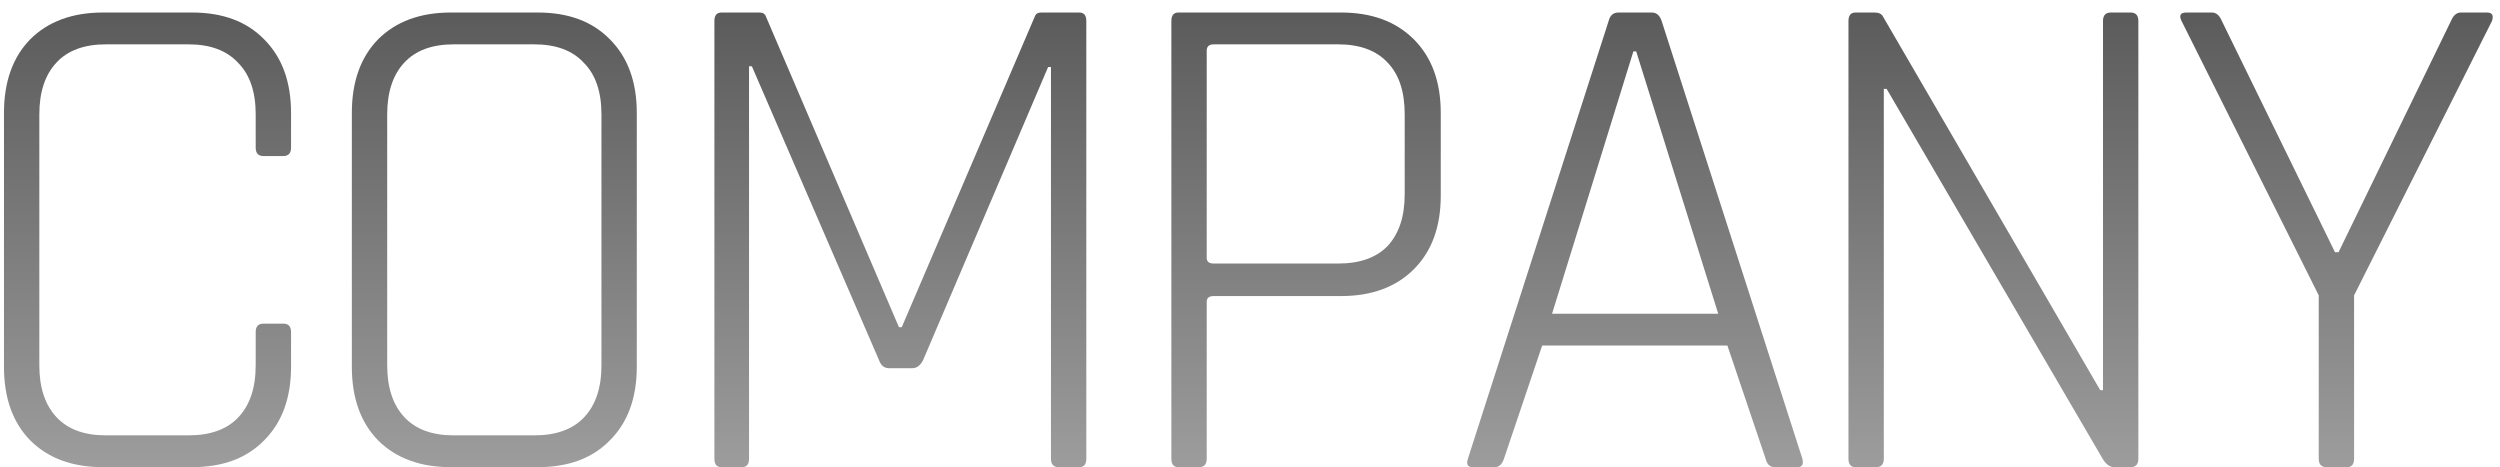
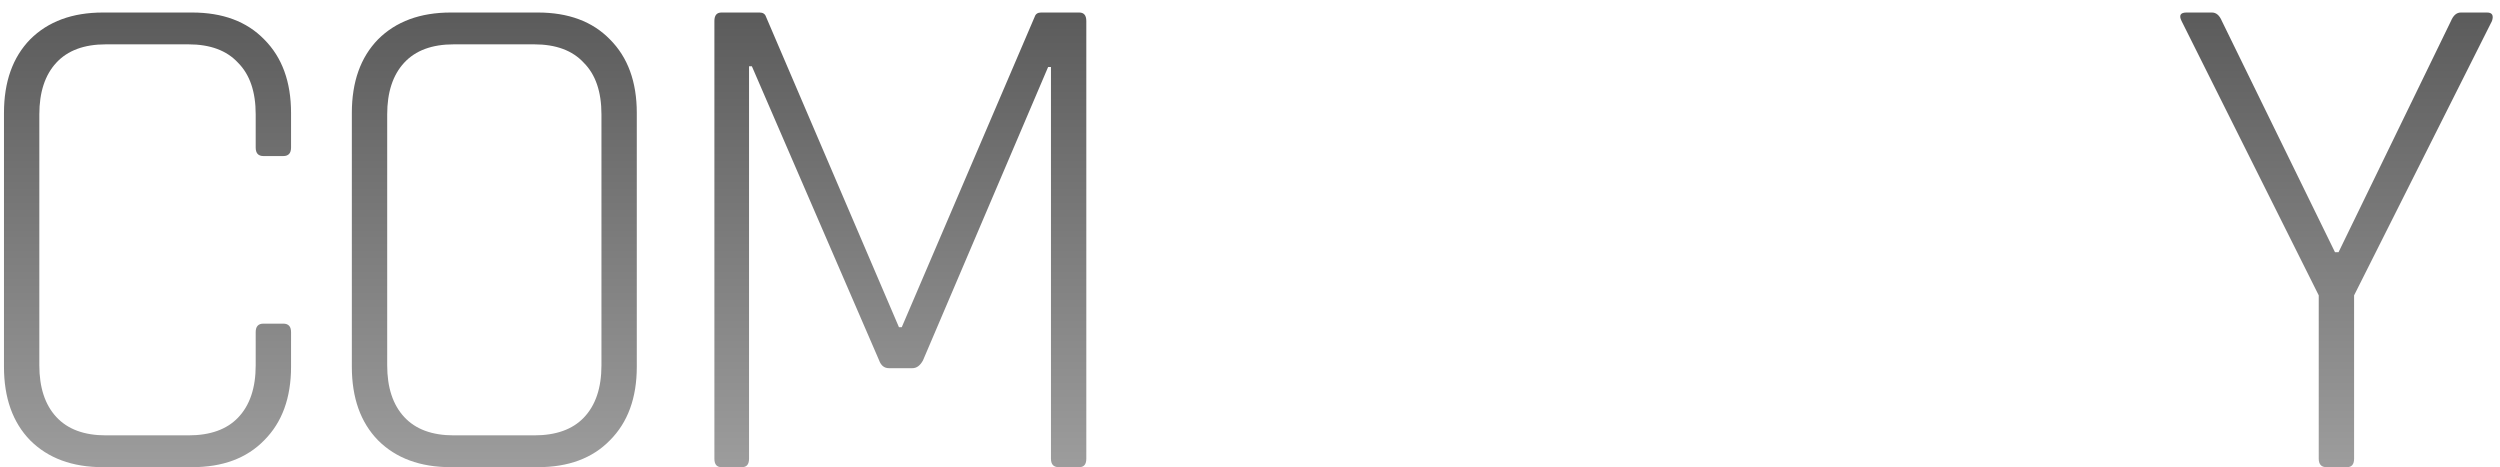
<svg xmlns="http://www.w3.org/2000/svg" width="198" height="37" viewBox="0 0 198 37" fill="none">
  <path d="M15.211 37H8.155C5.728 37 3.806 36.291 2.387 34.872C1.006 33.453 0.315 31.512 0.315 29.048V8.944C0.315 6.48 1.006 4.539 2.387 3.12C3.806 1.701 5.728 0.992 8.155 0.992H15.211C17.638 0.992 19.542 1.701 20.923 3.12C22.342 4.539 23.051 6.48 23.051 8.944V11.688C23.051 12.136 22.846 12.36 22.435 12.36H20.867C20.456 12.36 20.251 12.136 20.251 11.688V9.056C20.251 7.264 19.784 5.901 18.851 4.968C17.955 3.997 16.648 3.512 14.931 3.512H8.379C6.662 3.512 5.355 3.997 4.459 4.968C3.563 5.939 3.115 7.301 3.115 9.056V28.936C3.115 30.691 3.563 32.053 4.459 33.024C5.355 33.995 6.662 34.48 8.379 34.48H14.931C16.648 34.48 17.955 34.013 18.851 33.08C19.784 32.109 20.251 30.728 20.251 28.936V26.304C20.251 25.856 20.456 25.632 20.867 25.632H22.435C22.846 25.632 23.051 25.856 23.051 26.304V29.048C23.051 31.512 22.342 33.453 20.923 34.872C19.542 36.291 17.638 37 15.211 37Z" fill="url(#paint0_linear_22_620)" />
  <path d="M35.931 34.48H42.315C44.032 34.48 45.339 34.013 46.234 33.08C47.168 32.109 47.635 30.728 47.635 28.936V9.056C47.635 7.264 47.168 5.901 46.234 4.968C45.339 3.997 44.032 3.512 42.315 3.512H35.931C34.213 3.512 32.907 3.997 32.011 4.968C31.114 5.939 30.666 7.301 30.666 9.056V28.936C30.666 30.691 31.114 32.053 32.011 33.024C32.907 33.995 34.213 34.48 35.931 34.48ZM42.594 37H35.706C33.28 37 31.357 36.291 29.939 34.872C28.557 33.453 27.866 31.512 27.866 29.048V8.944C27.866 6.48 28.557 4.539 29.939 3.12C31.357 1.701 33.28 0.992 35.706 0.992H42.594C45.021 0.992 46.925 1.701 48.306 3.12C49.725 4.539 50.434 6.48 50.434 8.944V29.048C50.434 31.512 49.725 33.453 48.306 34.872C46.925 36.291 45.021 37 42.594 37Z" fill="url(#paint1_linear_22_620)" />
  <path d="M82.452 0.992H85.476C85.849 0.992 86.036 1.216 86.036 1.664V36.328C86.036 36.776 85.849 37 85.476 37H83.852C83.441 37 83.236 36.776 83.236 36.328V5.304H83.012L73.1 28.544C72.876 28.955 72.596 29.16 72.26 29.16H70.412C70.038 29.16 69.777 28.955 69.628 28.544L59.548 5.248H59.324V36.328C59.324 36.776 59.137 37 58.764 37H57.14C56.766 37 56.58 36.776 56.58 36.328V1.664C56.58 1.216 56.766 0.992 57.14 0.992H60.164C60.425 0.992 60.593 1.104 60.668 1.328L71.196 25.912H71.42L81.948 1.328C82.022 1.104 82.19 0.992 82.452 0.992Z" fill="url(#paint2_linear_22_620)" />
-   <path d="M94.956 37H93.332C92.959 37 92.772 36.776 92.772 36.328V1.664C92.772 1.216 92.959 0.992 93.332 0.992H106.212C108.638 0.992 110.561 1.701 111.98 3.12C113.398 4.539 114.108 6.48 114.108 8.944V15.496C114.108 17.96 113.398 19.901 111.98 21.32C110.561 22.739 108.638 23.448 106.212 23.448H96.132C95.758 23.448 95.572 23.597 95.572 23.896V36.328C95.572 36.776 95.367 37 94.956 37ZM96.132 20.872H105.988C107.705 20.872 109.012 20.405 109.908 19.472C110.804 18.501 111.252 17.139 111.252 15.384V9.056C111.252 7.264 110.804 5.901 109.908 4.968C109.012 3.997 107.705 3.512 105.988 3.512H96.132C95.758 3.512 95.572 3.68 95.572 4.016V20.424C95.572 20.723 95.758 20.872 96.132 20.872Z" fill="url(#paint3_linear_22_620)" />
-   <path d="M118.387 37H116.651C116.24 37 116.11 36.776 116.259 36.328L127.403 1.664C127.515 1.216 127.776 0.992 128.187 0.992H130.819C131.192 0.992 131.454 1.216 131.603 1.664L142.747 36.328C142.859 36.776 142.728 37 142.355 37H140.563C140.19 37 139.947 36.776 139.835 36.328L136.811 27.368H122.139L119.115 36.328C118.966 36.776 118.723 37 118.387 37ZM129.363 4.072L122.923 24.848H136.083L129.587 4.072H129.363Z" fill="url(#paint4_linear_22_620)" />
-   <path d="M148.582 37H146.958C146.585 37 146.398 36.776 146.398 36.328V1.664C146.398 1.216 146.585 0.992 146.958 0.992H148.47C148.806 0.992 149.03 1.104 149.142 1.328L166.334 30.896H166.558V1.664C166.558 1.216 166.764 0.992 167.174 0.992H168.742C169.153 0.992 169.358 1.216 169.358 1.664V36.328C169.358 36.776 169.153 37 168.742 37H167.454C167.118 37 166.82 36.795 166.558 36.384L149.422 7.04H149.198V36.328C149.198 36.776 148.993 37 148.582 37Z" fill="url(#paint5_linear_22_620)" />
  <path d="M185.884 37H184.26C183.849 37 183.644 36.776 183.644 36.328V23.392L172.78 1.664C172.556 1.216 172.687 0.992 173.172 0.992H175.188C175.524 0.992 175.785 1.216 175.972 1.664L184.932 19.976H185.212L194.116 1.664C194.303 1.216 194.564 0.992 194.9 0.992H196.972C197.383 0.992 197.513 1.216 197.364 1.664L186.444 23.392V36.328C186.444 36.776 186.257 37 185.884 37Z" fill="url(#paint6_linear_22_620)" />
  <defs>
    <linearGradient id="paint0_linear_22_620" x1="97.5" y1="-7" x2="97.5" y2="49" gradientUnits="userSpaceOnUse">
      <stop stop-opacity="0.7" />
      <stop offset="1" stop-opacity="0.3" />
    </linearGradient>
    <linearGradient id="paint1_linear_22_620" x1="97.5" y1="-7" x2="97.5" y2="49" gradientUnits="userSpaceOnUse">
      <stop stop-opacity="0.7" />
      <stop offset="1" stop-opacity="0.3" />
    </linearGradient>
    <linearGradient id="paint2_linear_22_620" x1="97.5" y1="-7" x2="97.5" y2="49" gradientUnits="userSpaceOnUse">
      <stop stop-opacity="0.7" />
      <stop offset="1" stop-opacity="0.3" />
    </linearGradient>
    <linearGradient id="paint3_linear_22_620" x1="97.5" y1="-7" x2="97.5" y2="49" gradientUnits="userSpaceOnUse">
      <stop stop-opacity="0.7" />
      <stop offset="1" stop-opacity="0.3" />
    </linearGradient>
    <linearGradient id="paint4_linear_22_620" x1="97.5" y1="-7" x2="97.5" y2="49" gradientUnits="userSpaceOnUse">
      <stop stop-opacity="0.7" />
      <stop offset="1" stop-opacity="0.3" />
    </linearGradient>
    <linearGradient id="paint5_linear_22_620" x1="97.5" y1="-7" x2="97.5" y2="49" gradientUnits="userSpaceOnUse">
      <stop stop-opacity="0.7" />
      <stop offset="1" stop-opacity="0.3" />
    </linearGradient>
    <linearGradient id="paint6_linear_22_620" x1="97.5" y1="-7" x2="97.5" y2="49" gradientUnits="userSpaceOnUse">
      <stop stop-opacity="0.7" />
      <stop offset="1" stop-opacity="0.3" />
    </linearGradient>
  </defs>
</svg>